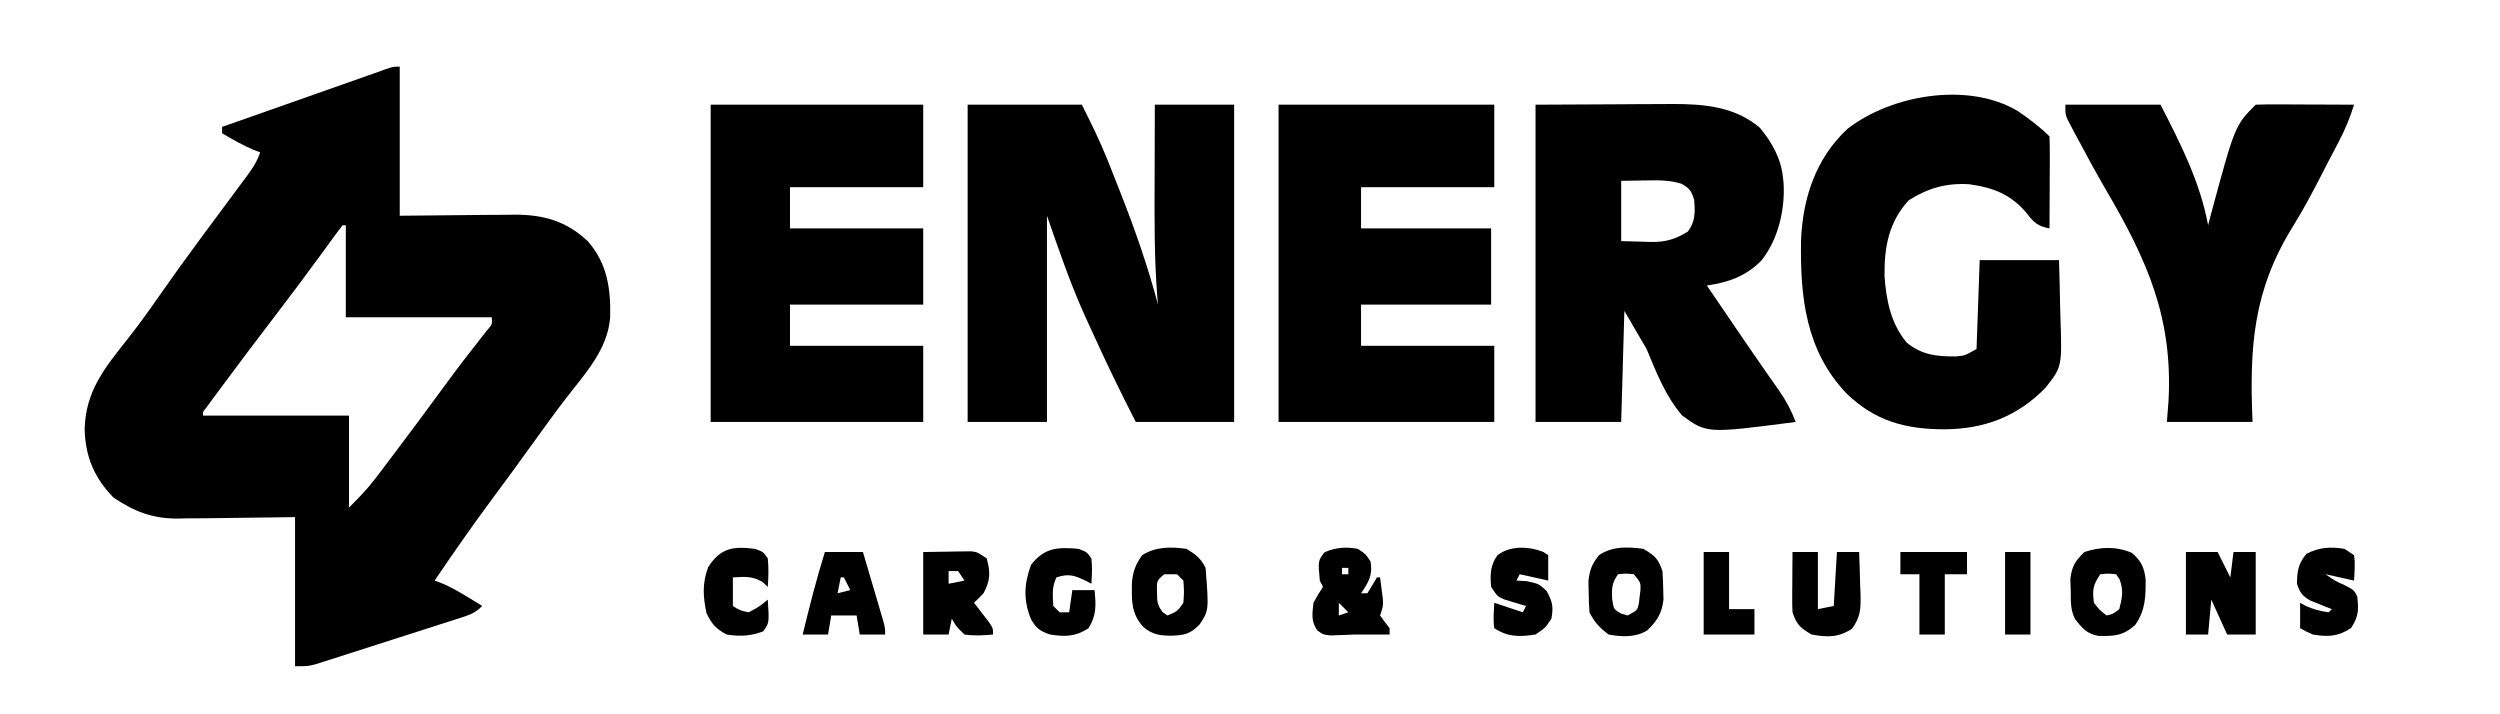
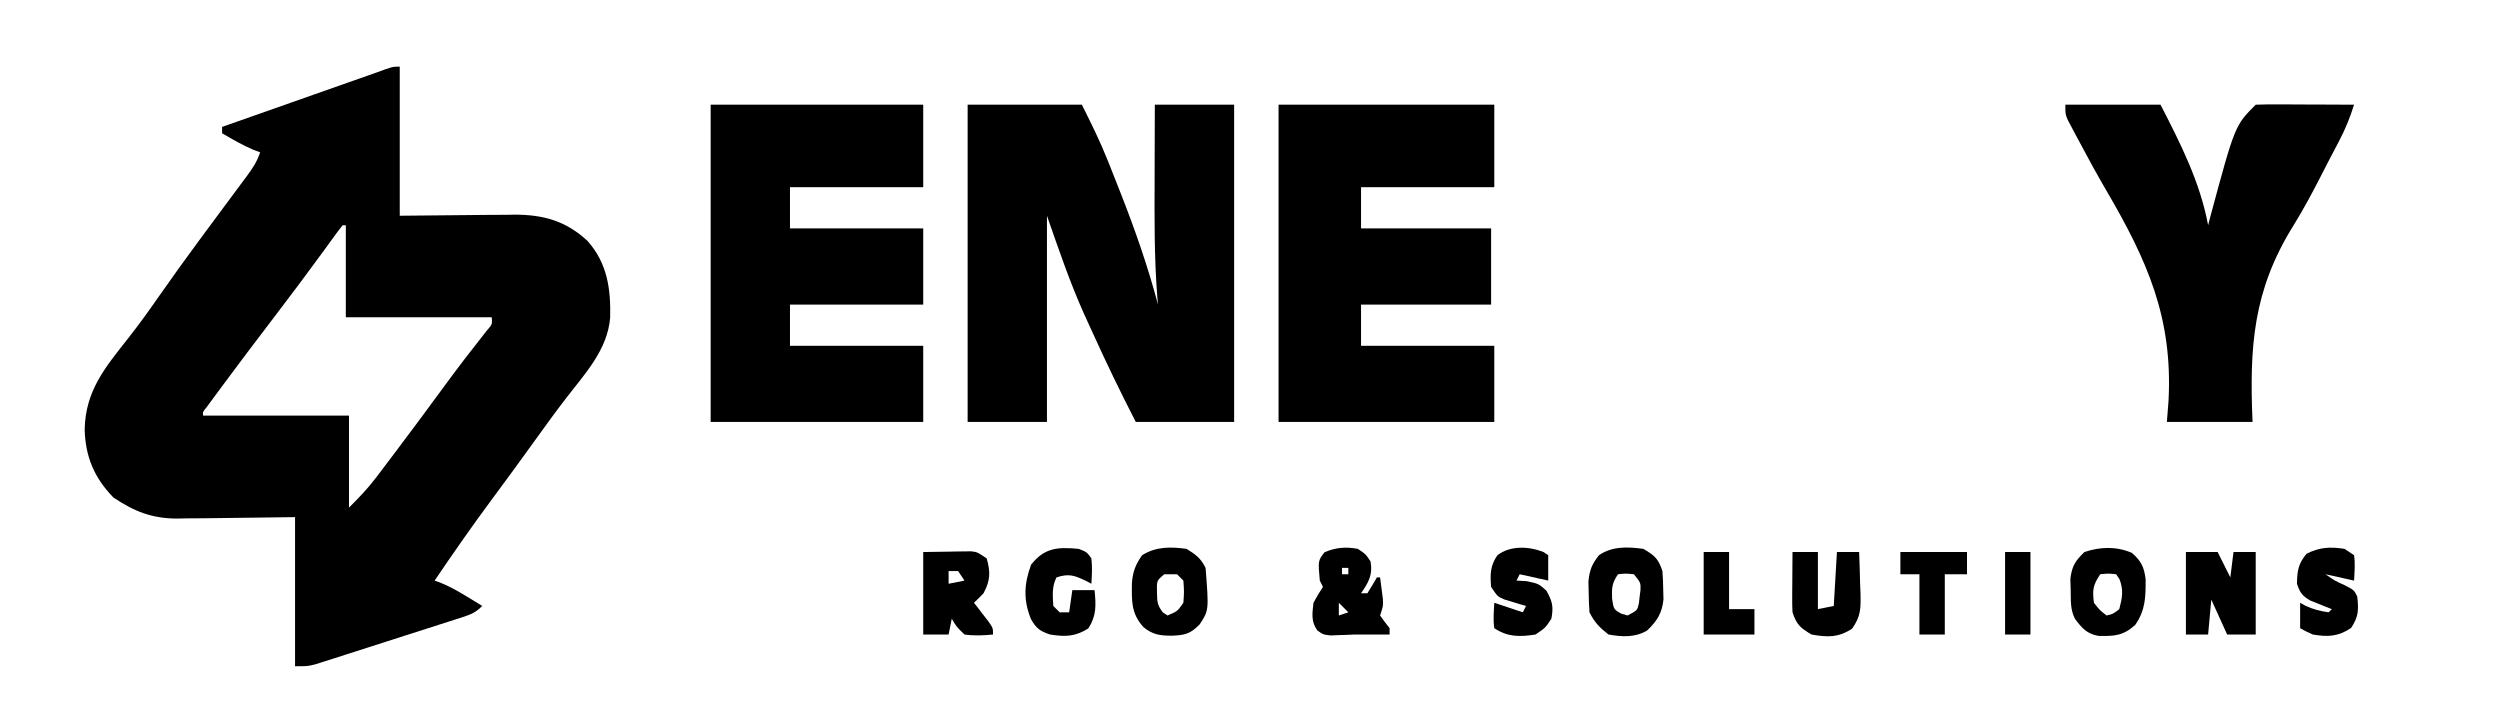
<svg xmlns="http://www.w3.org/2000/svg" version="1.1" width="788" height="225">
  <path d="M0 0 C0 15.51 0 31.02 0 47 C14.075 46.882 14.075 46.882 28.15 46.73 C29.932 46.721 31.714 46.713 33.496 46.707 C34.852 46.684 34.852 46.684 36.235 46.661 C45.388 46.657 52.539 48.709 59.273 55.027 C65.429 62.06 66.558 70.082 66.32 79.164 C65.471 89.331 58.311 96.854 52.305 104.668 C48.989 108.987 45.797 113.388 42.625 117.812 C38.093 124.123 33.503 130.385 28.875 136.625 C22.711 144.946 16.798 153.421 11 162 C11.715 162.266 12.431 162.531 13.168 162.805 C16.069 164.029 18.63 165.48 21.312 167.125 C22.196 167.664 23.079 168.203 23.988 168.758 C24.652 169.168 25.316 169.578 26 170 C23.673 172.327 22.088 172.785 18.971 173.788 C17.923 174.128 16.875 174.468 15.795 174.819 C14.091 175.361 14.091 175.361 12.352 175.914 C10.605 176.476 10.605 176.476 8.824 177.049 C6.359 177.84 3.892 178.629 1.425 179.414 C-2.355 180.619 -6.131 181.836 -9.906 183.055 C-12.299 183.821 -14.692 184.587 -17.086 185.352 C-18.218 185.717 -19.351 186.083 -20.517 186.459 C-21.572 186.793 -22.626 187.127 -23.712 187.471 C-24.639 187.767 -25.566 188.063 -26.52 188.368 C-29 189 -29 189 -33 189 C-33 173.49 -33 157.98 -33 142 C-47.404 142.158 -47.404 142.158 -61.808 142.36 C-63.631 142.372 -65.454 142.382 -67.277 142.391 C-68.203 142.411 -69.129 142.432 -70.082 142.453 C-78.037 142.457 -83.693 140.226 -90.25 135.812 C-96.273 129.652 -99.098 122.917 -99.312 114.375 C-99.077 102.119 -92.801 94.747 -85.496 85.488 C-82.2 81.3 -79.105 76.999 -76.062 72.625 C-71.771 66.478 -67.393 60.404 -62.938 54.375 C-62.354 53.585 -61.771 52.795 -61.169 51.981 C-58.354 48.173 -55.531 44.37 -52.703 40.57 C-51.698 39.214 -50.693 37.857 -49.688 36.5 C-49.225 35.883 -48.763 35.266 -48.287 34.63 C-46.408 32.09 -45.007 30.02 -44 27 C-44.681 26.753 -45.361 26.505 -46.062 26.25 C-49.569 24.758 -52.716 22.932 -56 21 C-56 20.34 -56 19.68 -56 19 C-55.048 18.665 -55.048 18.665 -54.077 18.323 C-47.491 16.005 -40.906 13.685 -34.32 11.365 C-31.861 10.498 -29.401 9.632 -26.94 8.766 C-23.41 7.524 -19.881 6.28 -16.352 5.035 C-15.246 4.647 -14.141 4.258 -13.002 3.858 C-11.981 3.497 -10.961 3.137 -9.909 2.766 C-9.007 2.448 -8.106 2.131 -7.177 1.804 C-2.291 0 -2.291 0 0 0 Z M-18 50 C-18.902 51.111 -19.759 52.259 -20.598 53.418 C-21.144 54.167 -21.689 54.916 -22.252 55.688 C-22.849 56.513 -23.447 57.337 -24.062 58.188 C-29.295 65.355 -34.603 72.456 -40 79.5 C-45.388 86.544 -50.729 93.619 -56 100.75 C-56.606 101.567 -57.212 102.383 -57.836 103.225 C-58.385 103.97 -58.934 104.716 -59.5 105.484 C-59.985 106.141 -60.469 106.799 -60.969 107.476 C-62.093 108.831 -62.093 108.831 -62 110 C-46.82 110 -31.64 110 -16 110 C-16 119.57 -16 129.14 -16 139 C-12.814 135.814 -10.162 133.095 -7.504 129.586 C-6.87 128.752 -6.236 127.918 -5.583 127.059 C-4.916 126.173 -4.249 125.287 -3.562 124.375 C-2.862 123.451 -2.162 122.526 -1.441 121.574 C3.798 114.64 8.968 107.656 14.1 100.642 C18.387 94.792 22.801 89.056 27.305 83.371 C29.194 81.215 29.194 81.215 29 79 C13.82 79 -1.36 79 -17 79 C-17 69.43 -17 59.86 -17 50 C-17.33 50 -17.66 50 -18 50 Z " fill="#000000" transform="translate(126,21)" />
  <path d="M0 0 C11.88 0 23.76 0 36 0 C38.951 5.902 41.7 11.429 44.121 17.492 C44.387 18.157 44.652 18.822 44.926 19.508 C45.769 21.628 46.604 23.751 47.438 25.875 C47.723 26.599 48.009 27.323 48.303 28.069 C52.82 39.548 56.826 51.07 60 63 C59.929 62.207 59.857 61.413 59.783 60.595 C58.795 48.088 58.888 35.602 58.938 23.062 C58.943 20.818 58.947 18.574 58.951 16.33 C58.961 10.887 58.981 5.443 59 0 C67.25 0 75.5 0 84 0 C84 33 84 66 84 100 C73.77 100 63.54 100 53 100 C48.18 90.643 43.624 81.188 39.278 71.601 C38.469 69.819 37.651 68.04 36.833 66.261 C32.196 55.957 28.778 45.793 25 35 C25 56.45 25 77.9 25 100 C16.75 100 8.5 100 0 100 C0 67 0 34 0 0 Z " fill="#000000" transform="translate(305,33)" />
-   <path d="M0 0 C12.561 -0.062 12.561 -0.062 25.375 -0.125 C27.999 -0.143 30.622 -0.161 33.326 -0.18 C35.433 -0.186 37.541 -0.191 39.648 -0.195 C40.72 -0.206 41.792 -0.216 42.896 -0.226 C52.998 -0.229 62.597 0.498 70.625 7.188 C74.473 11.745 77.413 16.981 78 23 C78.063 23.61 78.126 24.219 78.191 24.848 C78.66 33.184 76.468 42.433 71.25 49.062 C66.338 54.061 60.821 56.012 54 57 C55.592 59.338 57.184 61.675 58.777 64.012 C60.14 66.013 61.503 68.015 62.866 70.017 C66.016 74.642 69.172 79.26 72.375 83.848 C72.875 84.566 73.376 85.285 73.891 86.025 C74.814 87.349 75.741 88.669 76.673 89.986 C78.935 93.234 80.603 96.309 82 100 C53.984 103.643 53.984 103.643 46.176 97.936 C40.917 91.745 38.098 84.431 35 77 C32.69 73.04 30.38 69.08 28 65 C27.67 76.55 27.34 88.1 27 100 C18.09 100 9.18 100 0 100 C0 67 0 34 0 0 Z M27 24 C27 30.27 27 36.54 27 43 C29.351 43.062 31.703 43.124 34.125 43.188 C34.853 43.215 35.582 43.242 36.333 43.27 C40.993 43.329 44.053 42.437 48 40 C50.394 36.845 50.322 33.869 50 30 C49.138 27.179 48.548 26.293 45.938 24.898 C42.158 23.742 38.593 23.785 34.688 23.875 C32.151 23.916 29.614 23.957 27 24 Z " fill="#000000" transform="translate(484,33)" />
  <path d="M0 0 C22.44 0 44.88 0 68 0 C68 8.58 68 17.16 68 26 C54.14 26 40.28 26 26 26 C26 30.29 26 34.58 26 39 C39.53 39 53.06 39 67 39 C67 46.92 67 54.84 67 63 C53.47 63 39.94 63 26 63 C26 67.29 26 71.58 26 76 C39.86 76 53.72 76 68 76 C68 83.92 68 91.84 68 100 C45.56 100 23.12 100 0 100 C0 67 0 34 0 0 Z " fill="#000000" transform="translate(403,33)" />
  <path d="M0 0 C22.11 0 44.22 0 67 0 C67 8.58 67 17.16 67 26 C53.14 26 39.28 26 25 26 C25 30.29 25 34.58 25 39 C38.86 39 52.72 39 67 39 C67 46.92 67 54.84 67 63 C53.14 63 39.28 63 25 63 C25 67.29 25 71.58 25 76 C38.86 76 52.72 76 67 76 C67 83.92 67 91.84 67 100 C44.89 100 22.78 100 0 100 C0 67 0 34 0 0 Z " fill="#000000" transform="translate(224,33)" />
-   <path d="M0 0 C3.538 2.422 6.962 4.962 10 8 C10.088 10.146 10.107 12.294 10.098 14.441 C10.093 16.399 10.093 16.399 10.088 18.396 C10.08 19.785 10.071 21.174 10.062 22.562 C10.057 23.955 10.053 25.348 10.049 26.74 C10.037 30.16 10.021 33.58 10 37 C6.265 36.227 5.117 35.255 2.812 32.188 C-2.233 26.21 -7.78 24.099 -15.438 23.062 C-22.605 22.651 -28.329 24.318 -34.375 28.125 C-40.673 35.023 -42.092 42.833 -42 52 C-41.462 59.669 -40.019 66.959 -35 73 C-30.236 76.915 -25.306 77.432 -19.297 77.336 C-16.609 77.065 -16.609 77.065 -13 75 C-12.67 65.76 -12.34 56.52 -12 47 C-3.75 47 4.5 47 13 47 C13.139 51.537 13.258 56.067 13.33 60.605 C13.36 62.144 13.4 63.683 13.453 65.222 C13.963 80.628 13.963 80.628 8.672 87.308 C-0.254 96.344 -10.502 100.214 -23 100.312 C-35.3 100.323 -44.982 97.758 -54 89 C-66.86 75.49 -68.629 58.515 -68.309 40.723 C-67.78 27.417 -63.646 14.902 -53.688 5.625 C-39.842 -5.14 -15.657 -9.324 0 0 Z " fill="#000000" transform="translate(636,35)" />
  <path d="M0 0 C9.9 0 19.8 0 30 0 C36.309 12.297 42.445 24.297 45 38 C45.257 37.005 45.513 36.01 45.777 34.984 C53.451 6.549 53.451 6.549 60 0 C62.292 -0.088 64.586 -0.107 66.879 -0.098 C67.909 -0.096 67.909 -0.096 68.96 -0.093 C71.161 -0.088 73.362 -0.075 75.562 -0.062 C77.051 -0.057 78.54 -0.053 80.029 -0.049 C83.686 -0.038 87.343 -0.021 91 0 C89.737 4.048 88.24 7.72 86.27 11.473 C85.721 12.521 85.172 13.569 84.606 14.65 C83.718 16.339 83.718 16.339 82.812 18.062 C82.194 19.268 81.578 20.474 80.962 21.68 C78.083 27.295 75.163 32.831 71.829 38.191 C59.159 58.589 57.995 76.239 59 100 C50.09 100 41.18 100 32 100 C32.171 97.805 32.343 95.609 32.52 93.348 C33.908 67.139 25.833 49.106 12.778 26.804 C9.835 21.758 7.048 16.636 4.309 11.477 C3.874 10.67 3.44 9.864 2.993 9.033 C2.599 8.286 2.205 7.538 1.799 6.768 C1.45 6.111 1.102 5.454 0.742 4.777 C0 3 0 3 0 0 Z " fill="#000000" transform="translate(651,33)" />
  <path d="M0 0 C3.3 0 6.6 0 10 0 C11.32 2.64 12.64 5.28 14 8 C14.33 5.36 14.66 2.72 15 0 C17.31 0 19.62 0 22 0 C22 8.58 22 17.16 22 26 C19.03 26 16.06 26 13 26 C11.35 22.37 9.7 18.74 8 15 C7.67 18.63 7.34 22.26 7 26 C4.69 26 2.38 26 0 26 C0 17.42 0 8.84 0 0 Z " fill="#000000" transform="translate(689,174)" />
  <path d="M0 0 C2.743 -0.041 5.486 -0.083 8.312 -0.125 C9.603 -0.152 9.603 -0.152 10.919 -0.18 C11.602 -0.185 12.285 -0.19 12.988 -0.195 C13.685 -0.206 14.381 -0.216 15.099 -0.227 C17 0 17 0 20 2 C21.252 6.334 21.146 9.03 19 13 C18.021 14.02 17.024 15.024 16 16 C16.433 16.554 16.866 17.109 17.312 17.68 C17.869 18.404 18.426 19.129 19 19.875 C19.557 20.594 20.114 21.314 20.688 22.055 C22 24 22 24 22 26 C18.947 26.294 16.043 26.445 13 26 C10.438 23.5 10.438 23.5 9 21 C8.67 22.65 8.34 24.3 8 26 C5.36 26 2.72 26 0 26 C0 17.42 0 8.84 0 0 Z M8 6 C8 7.32 8 8.64 8 10 C9.65 9.67 11.3 9.34 13 9 C12.34 8.01 11.68 7.02 11 6 C10.01 6 9.02 6 8 6 Z " fill="#000000" transform="translate(291,174)" />
  <path d="M0 0 C2.5 1.688 2.5 1.688 4 4 C4.755 8.208 3.36 10.559 1 14 C1.66 14 2.32 14 3 14 C4.03 12.352 5.031 10.685 6 9 C6.33 9 6.66 9 7 9 C7.196 10.436 7.381 11.874 7.562 13.312 C7.667 14.113 7.771 14.914 7.879 15.738 C8 18 8 18 7 21 C7.953 22.367 8.954 23.703 10 25 C10 25.66 10 26.32 10 27 C6.333 27 2.667 27 -1 27 C-1.784 27.035 -2.567 27.07 -3.375 27.105 C-4.241 27.133 -5.107 27.16 -6 27.188 C-7.299 27.24 -7.299 27.24 -8.625 27.293 C-11 27 -11 27 -12.789 25.699 C-14.819 22.851 -14.35 20.38 -14 17 C-12.438 14.188 -12.438 14.188 -11 12 C-11.33 11.34 -11.66 10.68 -12 10 C-12.569 3.736 -12.569 3.736 -10.5 1.062 C-6.941 -0.45 -3.806 -0.702 0 0 Z M-5 6 C-5 6.66 -5 7.32 -5 8 C-4.34 8 -3.68 8 -3 8 C-3 7.34 -3 6.68 -3 6 C-3.66 6 -4.32 6 -5 6 Z M-6 17 C-6 18.32 -6 19.64 -6 21 C-5.01 20.67 -4.02 20.34 -3 20 C-3.99 19.01 -4.98 18.02 -6 17 Z " fill="#000000" transform="translate(428,173)" />
  <path d="M0 0 C2.934 1.796 4.472 2.944 6 6 C7.047 19.391 7.047 19.391 4.125 23.812 C1.159 26.866 -0.596 27.211 -4.75 27.375 C-8.455 27.348 -10.659 27.04 -13.562 24.688 C-17.533 20.309 -17.279 16.388 -17.219 10.734 C-16.936 7.201 -16.066 4.878 -14 2 C-9.609 -0.753 -5.024 -0.683 0 0 Z M-7 8 C-9.428 9.996 -9.428 9.996 -9.312 13.938 C-9.256 16.762 -9.231 17.692 -7.5 20 C-7.005 20.33 -6.51 20.66 -6 21 C-2.878 19.691 -2.878 19.691 -1 17 C-0.75 13.5 -0.75 13.5 -1 10 C-1.66 9.34 -2.32 8.68 -3 8 C-4.32 8 -5.64 8 -7 8 Z " fill="#000000" transform="translate(374,173)" />
  <path d="M0 0 C3.557 2.105 4.695 3.084 6 7 C6.145 8.955 6.221 10.915 6.25 12.875 C6.276 13.904 6.302 14.932 6.328 15.992 C5.855 20.33 4.257 22.809 1.121 25.781 C-2.716 27.986 -6.725 27.761 -11 27 C-13.824 24.81 -15.415 23.17 -17 20 C-17.149 17.899 -17.221 15.793 -17.25 13.688 C-17.276 12.557 -17.302 11.426 -17.328 10.262 C-16.964 6.638 -16.239 4.849 -14 2 C-9.783 -0.893 -4.916 -0.66 0 0 Z M-8 8 C-9.888 10.777 -9.994 12.187 -9.875 15.625 C-9.372 19.073 -9.372 19.073 -6.938 20.438 C-6.298 20.623 -5.659 20.809 -5 21 C-1.914 19.395 -1.914 19.395 -1.418 17.16 C-1.342 16.468 -1.266 15.776 -1.188 15.062 C-1.099 14.373 -1.01 13.683 -0.918 12.973 C-0.842 10.673 -0.842 10.673 -3 8 C-5.584 7.75 -5.584 7.75 -8 8 Z " fill="#000000" transform="translate(518,173)" />
  <path d="M0 0 C2.909 2.468 3.922 4.539 4.363 8.336 C4.386 13.862 4.344 18.063 1.062 22.75 C-2.712 26.156 -5.588 26.311 -10.523 26.18 C-14.193 25.526 -15.779 23.674 -17.938 20.75 C-19.399 17.828 -19.185 15.191 -19.25 11.938 C-19.287 10.714 -19.325 9.491 -19.363 8.23 C-18.865 4.16 -17.845 2.584 -14.938 -0.25 C-9.908 -1.927 -4.91 -2.089 0 0 Z M-9.938 6.75 C-12.265 10.241 -12.44 11.642 -11.938 15.75 C-10.062 18.127 -10.062 18.127 -7.938 19.75 C-5.873 19.263 -5.873 19.263 -3.938 17.75 C-3.011 14.175 -2.533 11.801 -3.875 8.312 C-4.226 7.797 -4.576 7.281 -4.938 6.75 C-7.354 6.5 -7.354 6.5 -9.938 6.75 Z " fill="#000000" transform="translate(671.938,174.25)" />
-   <path d="M0 0 C3.96 0 7.92 0 12 0 C13.17 3.957 14.336 7.916 15.5 11.875 C15.834 13.003 16.168 14.131 16.512 15.293 C16.828 16.369 17.143 17.446 17.469 18.555 C17.909 20.047 17.909 20.047 18.357 21.57 C19 24 19 24 19 26 C16.36 26 13.72 26 11 26 C10.67 24.02 10.34 22.04 10 20 C7.36 20 4.72 20 2 20 C1.67 21.98 1.34 23.96 1 26 C-1.64 26 -4.28 26 -7 26 C-4.865 17.265 -2.683 8.587 0 0 Z M5 8 C4.67 9.65 4.34 11.3 4 13 C5.32 12.67 6.64 12.34 8 12 C7.34 10.68 6.68 9.36 6 8 C5.67 8 5.34 8 5 8 Z " fill="#000000" transform="translate(260,174)" />
  <path d="M0 0 C2.64 0 5.28 0 8 0 C8 5.94 8 11.88 8 18 C9.65 17.67 11.3 17.34 13 17 C13.33 11.39 13.66 5.78 14 0 C16.31 0 18.62 0 21 0 C21.146 3.395 21.234 6.79 21.312 10.188 C21.354 11.147 21.396 12.107 21.439 13.096 C21.521 17.785 21.55 20.218 18.793 24.141 C14.501 26.998 10.981 26.9 6 26 C2.443 23.895 1.305 22.916 0 19 C-0.081 17.519 -0.108 16.034 -0.098 14.551 C-0.094 13.703 -0.091 12.856 -0.088 11.982 C-0.08 11.101 -0.071 10.22 -0.062 9.312 C-0.058 8.42 -0.053 7.527 -0.049 6.607 C-0.037 4.405 -0.021 2.202 0 0 Z " fill="#000000" transform="translate(565,174)" />
  <path d="M0 0 C2.562 1 2.562 1 4 3 C4.321 5.755 4.183 8.207 4 11 C3.422 10.691 2.845 10.381 2.25 10.062 C-1.371 8.353 -3.123 7.708 -7 9 C-8.507 12.013 -8.178 14.683 -8 18 C-7.34 18.66 -6.68 19.32 -6 20 C-5.01 20 -4.02 20 -3 20 C-2.67 17.69 -2.34 15.38 -2 13 C0.31 13 2.62 13 5 13 C5.464 17.737 5.665 20.948 3.062 25.062 C-1.092 27.691 -4.215 27.757 -9 27 C-12.159 25.97 -13.417 25.042 -15.035 22.148 C-17.47 16.183 -17.239 11.014 -15 5 C-10.768 -0.423 -6.518 -0.602 0 0 Z " fill="#000000" transform="translate(340,173)" />
  <path d="M0 0 C0.99 0.66 1.98 1.32 3 2 C3.408 4.712 3.133 7.244 3 10 C-1.455 9.01 -1.455 9.01 -6 8 C-3.061 10.06 -3.061 10.06 0.125 11.5 C3 13 3 13 4 15 C4.482 19.254 4.447 21.322 2.062 24.938 C-1.982 27.662 -5.244 27.808 -10 27 C-12.277 25.973 -12.277 25.973 -14 25 C-14 22.36 -14 19.72 -14 17 C-13.443 17.309 -12.886 17.619 -12.312 17.938 C-9.856 19.066 -7.675 19.638 -5 20 C-4.67 19.67 -4.34 19.34 -4 19 C-4.626 18.758 -5.253 18.515 -5.898 18.266 C-6.716 17.93 -7.533 17.595 -8.375 17.25 C-9.187 16.925 -9.999 16.6 -10.836 16.266 C-13.389 14.773 -14.057 13.773 -15 11 C-14.927 6.913 -14.613 4.747 -12 1.562 C-7.998 -0.522 -4.439 -0.715 0 0 Z " fill="#000000" transform="translate(739,173)" />
  <path d="M0 0 C0.495 0.33 0.99 0.66 1.5 1 C1.5 3.64 1.5 6.28 1.5 9 C-2.955 8.01 -2.955 8.01 -7.5 7 C-7.83 7.66 -8.16 8.32 -8.5 9 C-7.428 9.062 -6.355 9.124 -5.25 9.188 C-1.5 10 -1.5 10 0.938 12.188 C2.813 15.563 3.212 17.201 2.5 21 C0.625 23.875 0.625 23.875 -2.5 26 C-7.48 26.769 -11.257 26.829 -15.5 24 C-15.908 21.288 -15.633 18.756 -15.5 16 C-12.53 16.99 -9.56 17.98 -6.5 19 C-6.17 18.34 -5.84 17.68 -5.5 17 C-6.126 16.818 -6.753 16.636 -7.398 16.449 C-8.216 16.198 -9.033 15.946 -9.875 15.688 C-10.687 15.444 -11.499 15.2 -12.336 14.949 C-14.5 14 -14.5 14 -16.5 11 C-16.83 7.123 -16.801 4.221 -14.5 1 C-10.449 -2.116 -4.562 -1.825 0 0 Z " fill="#000000" transform="translate(486.5,174)" />
-   <path d="M0 0 C2.562 0.938 2.562 0.938 4 3 C4.317 6.03 4.229 8.967 4 12 C3.484 11.505 2.969 11.01 2.438 10.5 C-0.807 8.504 -3.262 8.784 -7 9 C-7 11.97 -7 14.94 -7 18 C-4.846 19.397 -4.846 19.397 -2 20 C1.312 18.237 1.312 18.237 4 16 C4.481 23.331 4.481 23.331 2.562 26 C-1.329 27.519 -4.884 27.654 -9 27 C-12.4 25.119 -13.646 23.741 -15.312 20.25 C-16.434 14.95 -16.682 10.806 -14.75 5.688 C-10.827 -0.337 -6.889 -0.872 0 0 Z " fill="#000000" transform="translate(238,173)" />
  <path d="M0 0 C6.93 0 13.86 0 21 0 C21 2.31 21 4.62 21 7 C18.69 7 16.38 7 14 7 C14 13.27 14 19.54 14 26 C11.36 26 8.72 26 6 26 C6 19.73 6 13.46 6 7 C4.02 7 2.04 7 0 7 C0 4.69 0 2.38 0 0 Z " fill="#000000" transform="translate(599,174)" />
  <path d="M0 0 C2.64 0 5.28 0 8 0 C8 5.94 8 11.88 8 18 C10.64 18 13.28 18 16 18 C16 20.64 16 23.28 16 26 C10.72 26 5.44 26 0 26 C0 17.42 0 8.84 0 0 Z " fill="#000000" transform="translate(537,174)" />
  <path d="M0 0 C2.64 0 5.28 0 8 0 C8 8.58 8 17.16 8 26 C5.36 26 2.72 26 0 26 C0 17.42 0 8.84 0 0 Z " fill="#000000" transform="translate(632,174)" />
</svg>